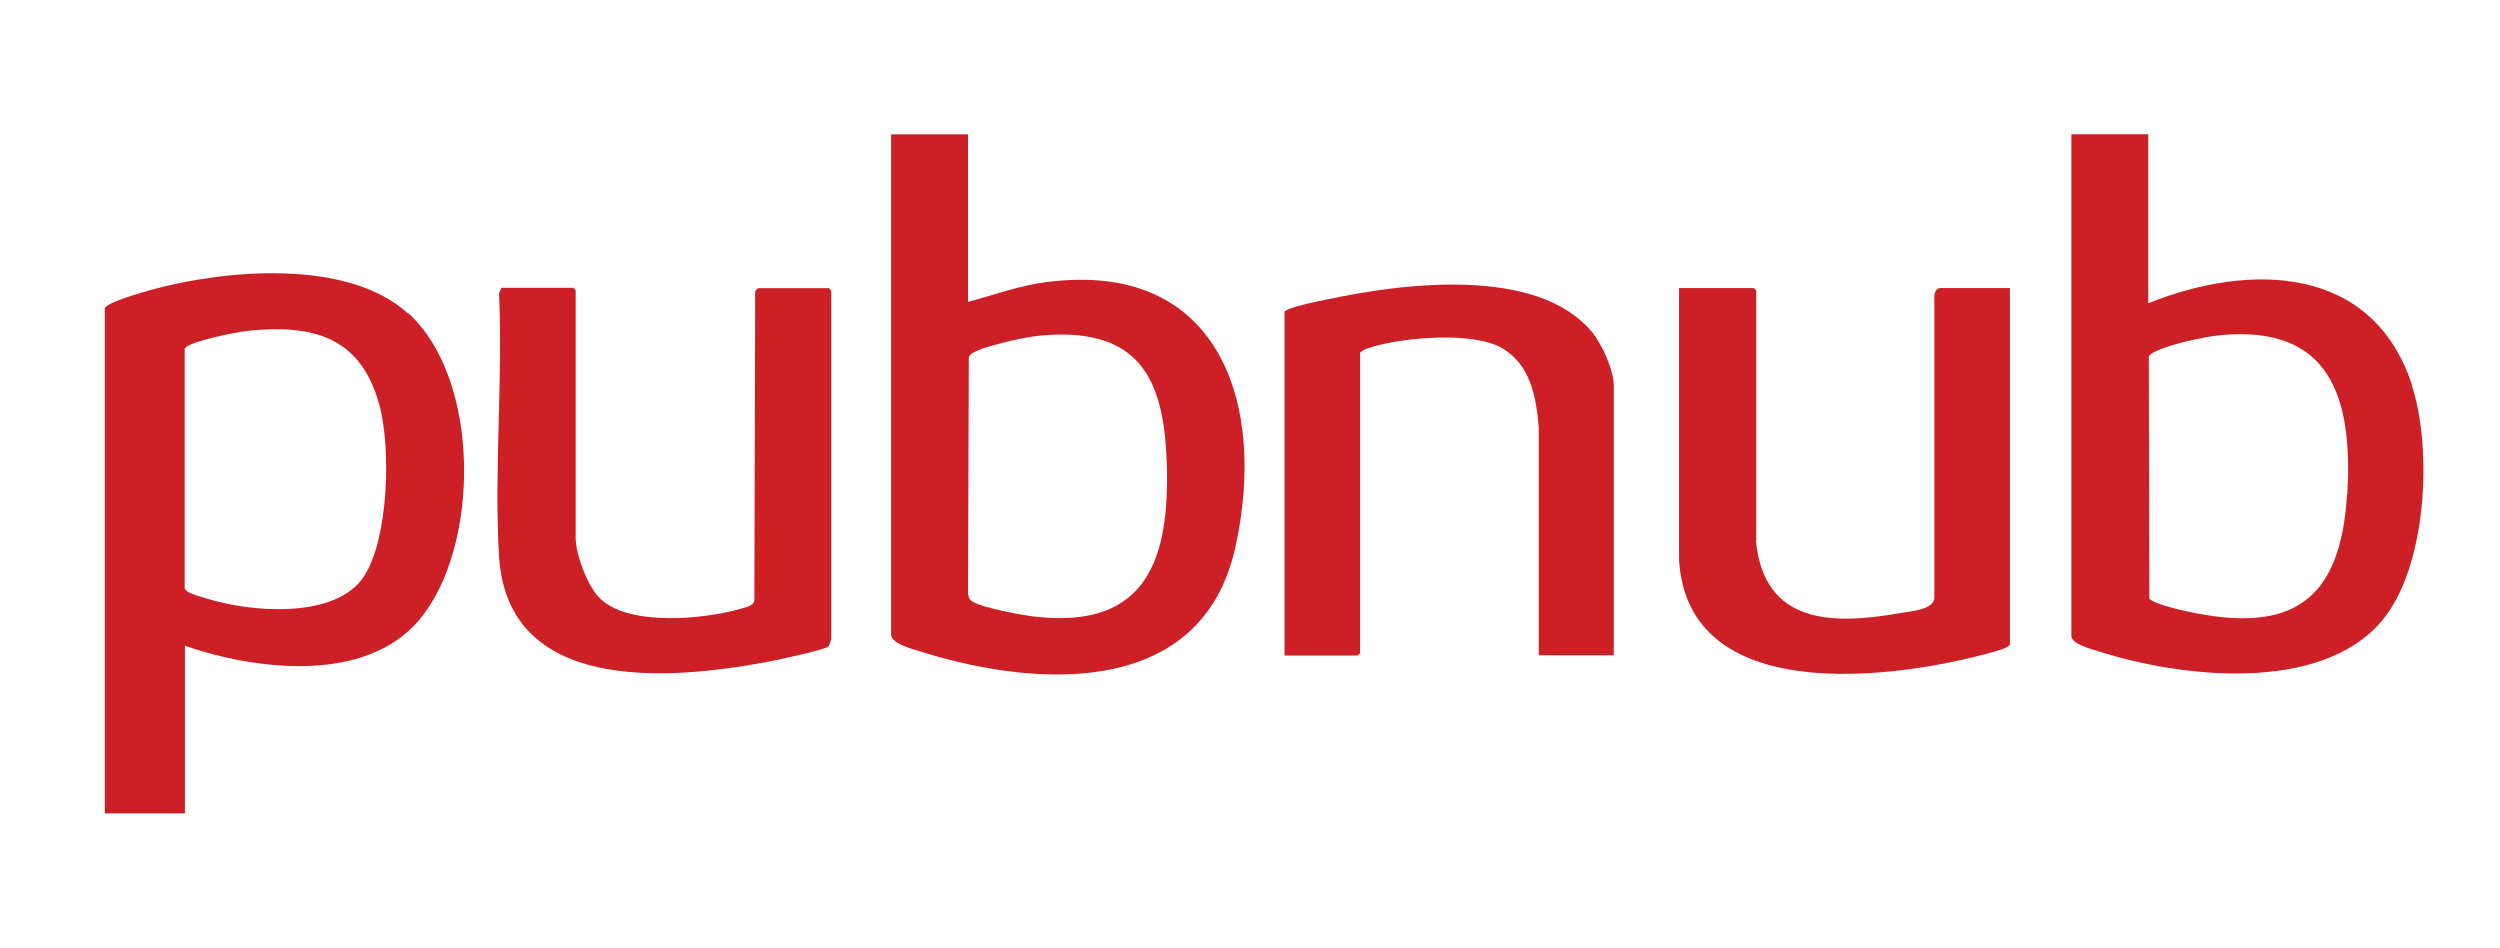
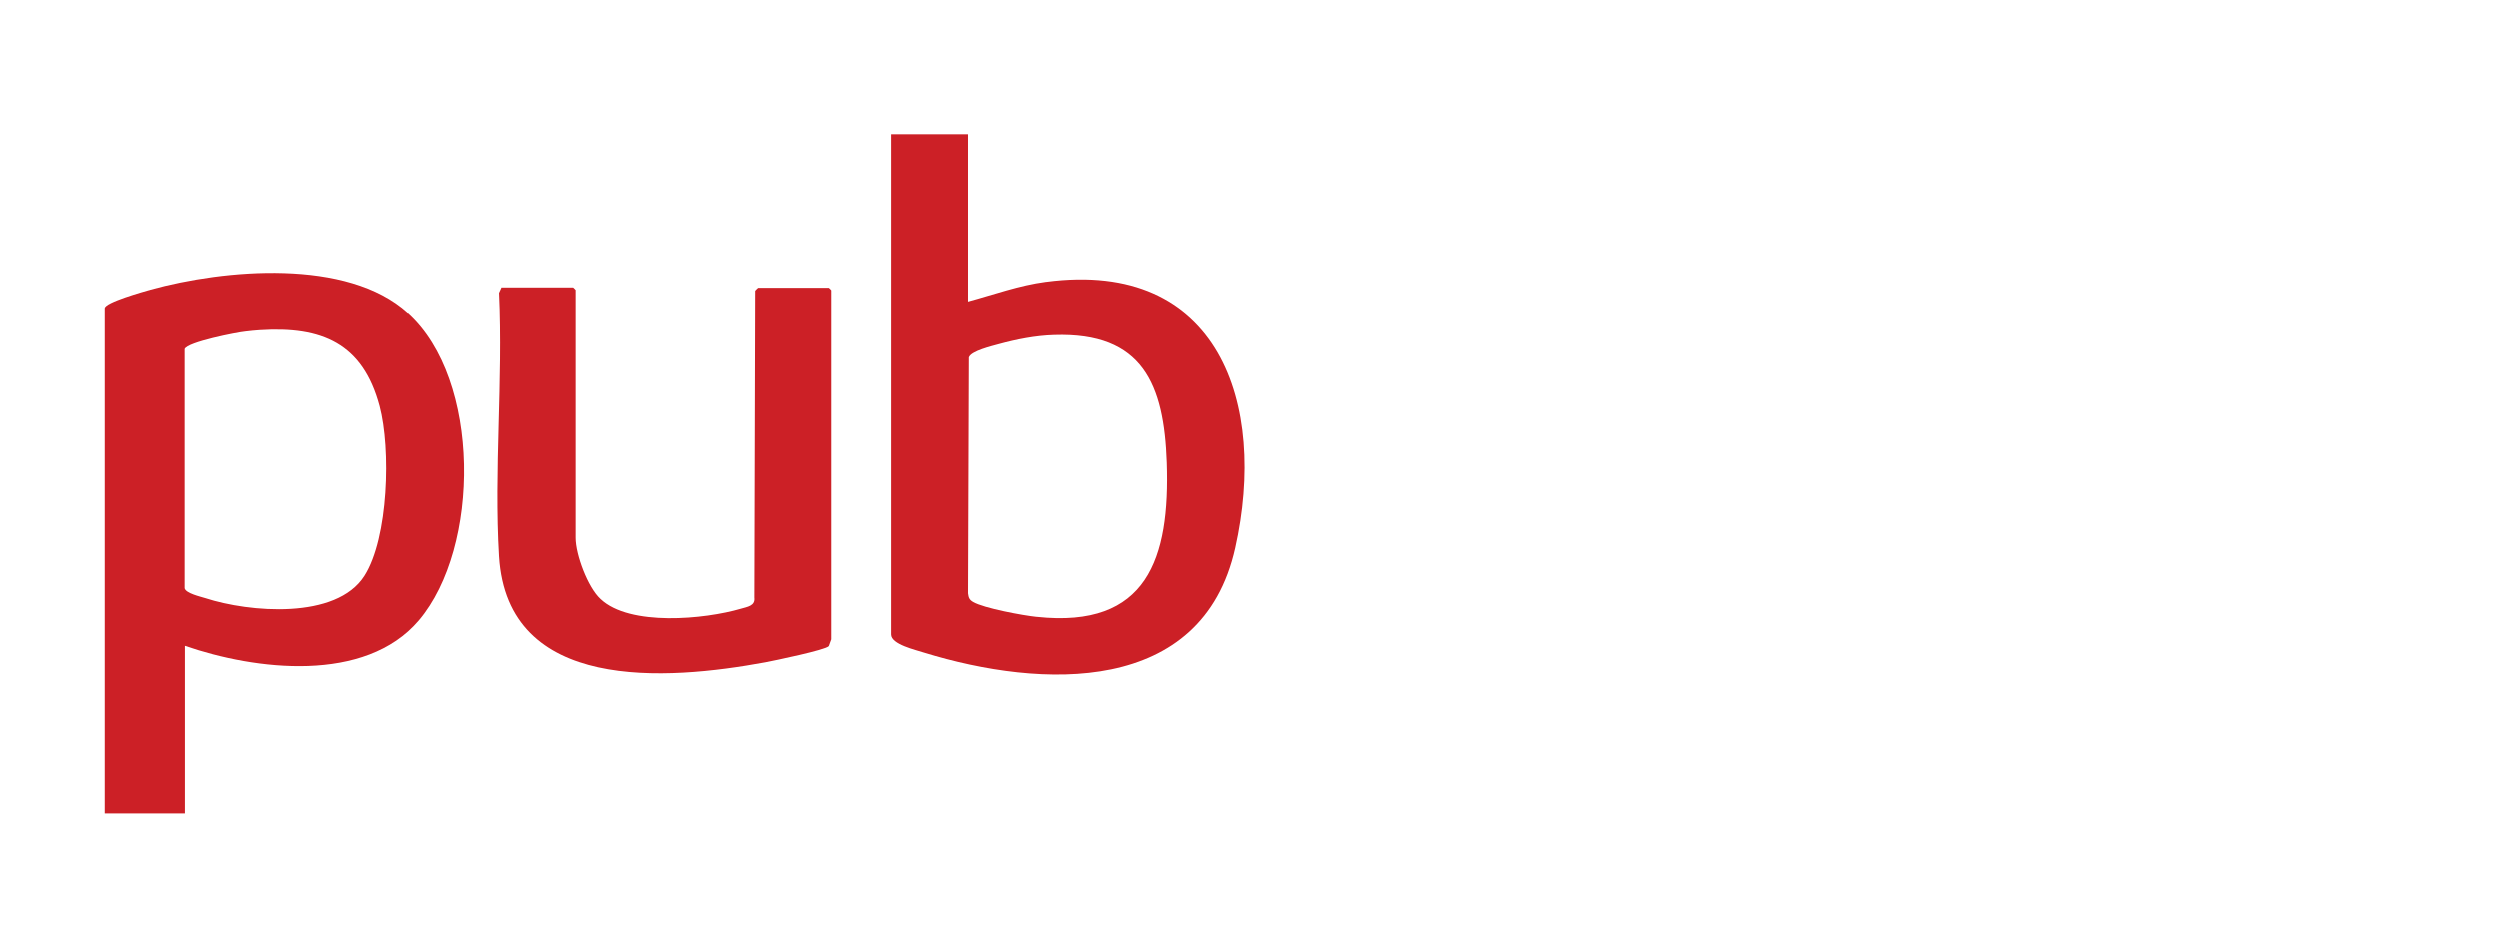
<svg xmlns="http://www.w3.org/2000/svg" id="Layer_1" data-name="Layer 1" viewBox="0 0 92.33 35">
  <defs>
    <style>
      .cls-1 {
        fill: #cc2026;
      }
    </style>
  </defs>
  <path class="cls-1" d="M18.5,10.63h2.67s.09.08.09.09v9.14c0,.62.45,1.83.92,2.26,1.08,1.02,3.85.75,5.18.36.23-.07.54-.1.5-.41l.03-11.32s.1-.11.11-.11h2.61s.09.08.09.09v12.88s-.08.23-.09.25c-.1.14-2.03.54-2.35.6-3.64.67-9.52,1.13-9.83-3.92-.19-3.17.15-6.52,0-9.71l.09-.2Z" />
-   <path class="cls-1" d="M64.85,19.97c.3,3.11,2.85,3.11,5.34,2.67.39-.07,1.3-.12,1.25-.62v-11.01c-.02-.13.05-.37.2-.37h2.59v13.14c0,.15-.57.28-.7.32-3.61,1-11.21,2-11.52-3.44v-10.02s2.76,0,2.76,0c0,0,.09.08.09.09v9.25Z" />
-   <path class="cls-1" d="M59.62,24.2h-2.79v-8.43c-.1-1.11-.3-2.29-1.35-2.91s-3.57-.41-4.76-.06c-.1.03-.49.14-.49.25v11.07s-.08.09-.09.09h-2.7v-12.68c0-.16,1.31-.42,1.52-.46,2.78-.6,7.8-1.27,9.84,1.2.37.45.8,1.4.8,1.98v9.96Z" />
-   <path class="cls-1" d="M15.06,11.57c-2.24-2.03-6.78-1.61-9.5-.86-.24.07-1.69.47-1.69.69v18.64h2.96v-6.19c2.6.9,6.65,1.4,8.64-.94,2.28-2.69,2.3-8.92-.4-11.35ZM13.46,21.26c-1.04,1.64-4.27,1.35-5.87.83-.19-.06-.73-.18-.77-.37v-8.84c.1-.26,1.93-.62,2.25-.65.16-.02.36-.04.52-.05,2.3-.15,3.81.49,4.43,2.81.42,1.58.33,4.87-.56,6.27Z" />
-   <path class="cls-1" d="M89.08,14.22c-1.45-4.44-5.98-4.53-9.74-3.02v-6.24h-2.84v18.53c0,.3.77.49,1.02.57,3,.96,8.14,1.56,10.43-1.11,1.68-1.96,1.9-6.36,1.12-8.73ZM86.68,18.27c-.24,3.96-2.07,5.15-5.91,4.31-.25-.05-1.3-.3-1.39-.48l-.02-8.93c.07-.22,1.07-.48,1.33-.55.54-.13,1.16-.25,1.72-.27,3.85-.18,4.47,2.68,4.28,5.92Z" />
+   <path class="cls-1" d="M15.06,11.57c-2.24-2.03-6.78-1.61-9.5-.86-.24.07-1.69.47-1.69.69v18.64h2.96v-6.19c2.6.9,6.65,1.4,8.64-.94,2.28-2.69,2.3-8.92-.4-11.35ZM13.46,21.26c-1.04,1.64-4.27,1.35-5.87.83-.19-.06-.73-.18-.77-.37v-8.84c.1-.26,1.93-.62,2.25-.65.16-.02.36-.04.52-.05,2.3-.15,3.81.49,4.43,2.81.42,1.58.33,4.87-.56,6.27" />
  <path class="cls-1" d="M38.63,10.42c-.99.13-1.92.47-2.88.73v-6.19h-2.84v18.47c0,.37.91.57,1.21.67,4.35,1.34,10.28,1.6,11.5-3.87,1.19-5.33-.6-10.65-6.98-9.81ZM38.28,22.78c-.49-.05-1.95-.32-2.34-.55-.14-.08-.17-.16-.19-.32l.03-8.72c.08-.24.85-.42,1.1-.49.66-.18,1.36-.32,2.05-.34,3.28-.11,4.06,1.83,4.16,4.72.12,3.53-.71,6.14-4.8,5.7Z" />
</svg>